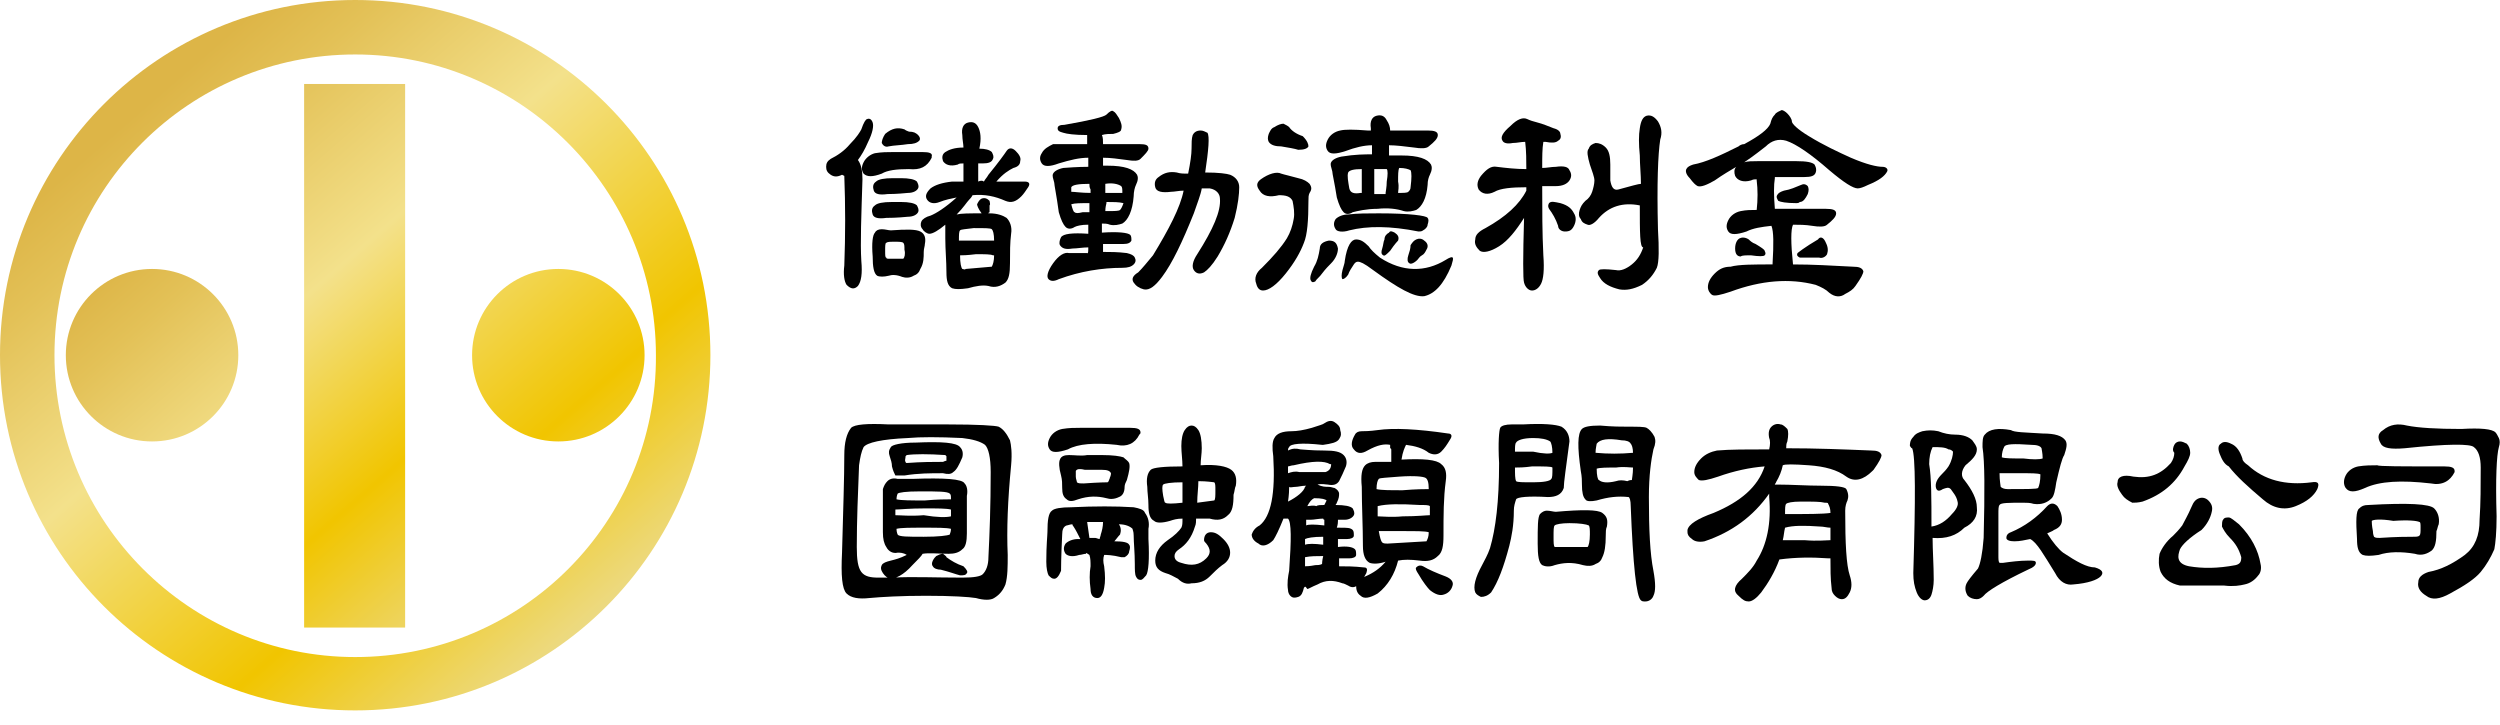
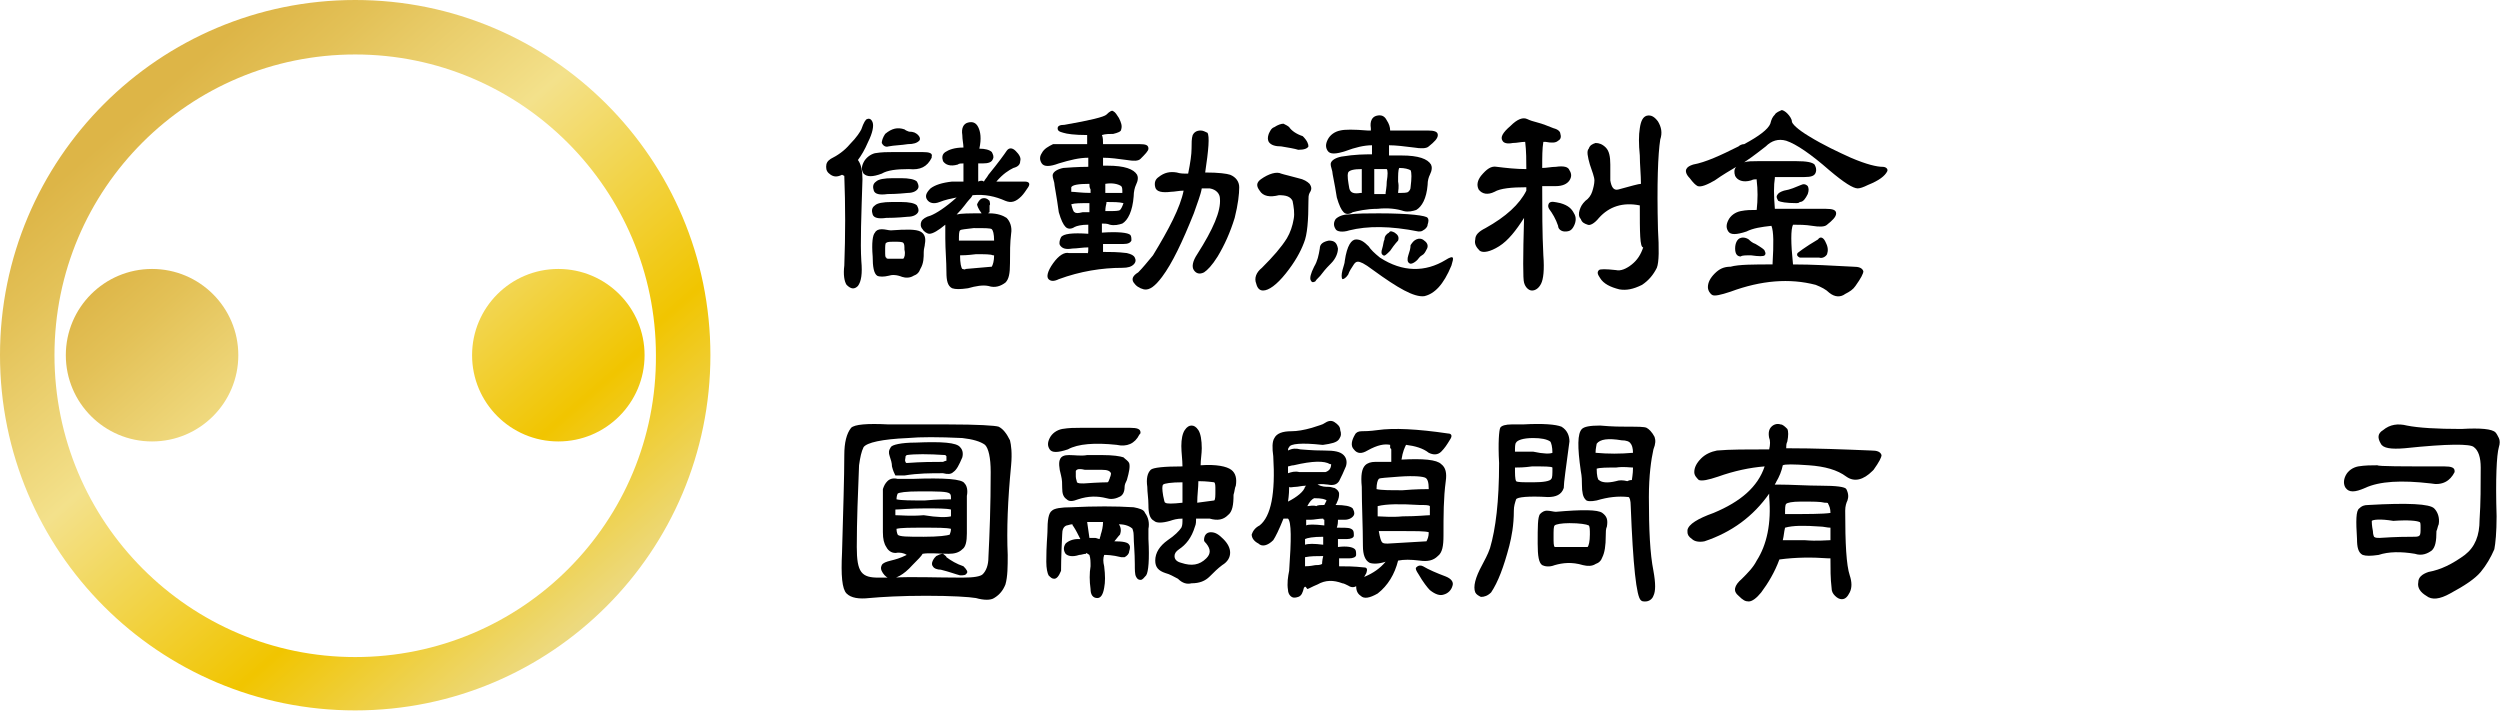
<svg xmlns="http://www.w3.org/2000/svg" version="1.1" x="0px" y="0px" viewBox="0 0 220.3 63.9" style="enable-background:new 0 0 220.3 63.9;" xml:space="preserve">
  <style type="text/css">
	.st0{fill:url(#SVGID_1_);}
	.st1{fill:url(#SVGID_00000124857135298196010360000000132176996849630374_);}
	.st2{fill:url(#SVGID_00000000187199651959374170000001704469911396455833_);}
	.st3{fill:url(#SVGID_00000121973682175242273640000012371725766106183337_);}
</style>
  <g id="圖層_1">
    <g>
      <g>
        <linearGradient id="SVGID_1_" gradientUnits="userSpaceOnUse" x1="12.055" y1="9.128" x2="59.811" y2="64.139">
          <stop offset="7.953450e-03" style="stop-color:#DDB547" />
          <stop offset="9.897840e-02" style="stop-color:#E3C157" />
          <stop offset="0.279" style="stop-color:#F1DC83" />
          <stop offset="0.31" style="stop-color:#F3E18B" />
          <stop offset="0.614" style="stop-color:#F1C500" />
          <stop offset="0.847" style="stop-color:#ECDB8A" />
          <stop offset="1" style="stop-color:#CB9B0C" />
        </linearGradient>
        <path class="st0" d="M31.3,0C14,0,0,14,0,31.3c0,17.3,14,31.3,31.3,31.3c17.3,0,31.3-14,31.3-31.3C62.6,14,48.6,0,31.3,0z      M31.3,57.9C16.7,57.9,4.8,46,4.8,31.3c0-14.7,11.9-26.5,26.5-26.5s26.5,11.9,26.5,26.5C57.9,46,46,57.9,31.3,57.9z" />
        <g>
          <linearGradient id="SVGID_00000014611403739447775450000017014263278242669443_" gradientUnits="userSpaceOnUse" x1="12.055" y1="9.128" x2="59.811" y2="64.139">
            <stop offset="7.953450e-03" style="stop-color:#DDB547" />
            <stop offset="9.897840e-02" style="stop-color:#E3C157" />
            <stop offset="0.279" style="stop-color:#F1DC83" />
            <stop offset="0.31" style="stop-color:#F3E18B" />
            <stop offset="0.537" style="stop-color:#F1C500" />
            <stop offset="0.757" style="stop-color:#ECDB8A" />
            <stop offset="1" style="stop-color:#CB9B0C" />
          </linearGradient>
-           <rect x="26.8" y="7.4" style="fill:url(#SVGID_00000014611403739447775450000017014263278242669443_);" width="8.9" height="47.9" />
          <linearGradient id="SVGID_00000098184458233514174420000003595524956857332397_" gradientUnits="userSpaceOnUse" x1="1.849" y1="17.988" x2="49.605" y2="72.999">
            <stop offset="0.127" style="stop-color:#DDB547" />
            <stop offset="0.206" style="stop-color:#E3C157" />
            <stop offset="0.363" style="stop-color:#F1DC83" />
            <stop offset="0.39" style="stop-color:#F3E18B" />
            <stop offset="0.603" style="stop-color:#F1C500" />
            <stop offset="0.842" style="stop-color:#ECDB8A" />
            <stop offset="1" style="stop-color:#CB9B0C" />
          </linearGradient>
          <circle style="fill:url(#SVGID_00000098184458233514174420000003595524956857332397_);" cx="13.4" cy="31.3" r="7.6" />
          <linearGradient id="SVGID_00000126303490583334338690000001848740477944126908_" gradientUnits="userSpaceOnUse" x1="22.261" y1="0.268" x2="70.017" y2="55.279">
            <stop offset="0.124" style="stop-color:#DDB547" />
            <stop offset="0.191" style="stop-color:#E3C157" />
            <stop offset="0.323" style="stop-color:#F1DC83" />
            <stop offset="0.346" style="stop-color:#F3E18B" />
            <stop offset="0.625" style="stop-color:#F1C500" />
            <stop offset="0.848" style="stop-color:#ECDB8A" />
            <stop offset="1" style="stop-color:#CB9B0C" />
          </linearGradient>
          <circle style="fill:url(#SVGID_00000126303490583334338690000001848740477944126908_);" cx="49.2" cy="31.3" r="7.6" />
        </g>
      </g>
      <g>
        <path d="M74.2,15.4c-0.4,0.2-0.7,0.2-1,0c-0.3-0.2-0.4-0.4-0.4-0.7c0-0.3,0.1-0.5,0.4-0.7c0.6-0.3,1.2-0.7,1.7-1.3     c0.6-0.6,0.9-1.1,1-1.3c0.2-0.6,0.4-0.9,0.5-0.9c0.2-0.1,0.4,0,0.5,0.3c0.1,0.3,0,0.9-0.4,1.7c-0.3,0.7-0.6,1.2-0.9,1.6     c0,0,0,0,0,0c0.3,0.4,0.4,1,0.4,1.7c-0.1,3.2-0.2,5.6-0.1,7.2c0.1,1.1,0,1.8-0.3,2.2c-0.3,0.3-0.6,0.3-1-0.1     c-0.2-0.3-0.3-0.9-0.2-1.7c0.1-2.7,0.1-5.3,0-7.9C74.2,15.4,74.2,15.4,74.2,15.4C74.2,15.3,74.2,15.3,74.2,15.4z M81.3,13.4     c0.6,0,0.9,0.1,0.8,0.4c0,0,0,0.1,0,0.1c-0.4,0.8-1,1.1-2,1c-1.1,0-1.9,0.1-2.4,0.4c-0.8,0.3-1.3,0.3-1.6,0c-0.2-0.3-0.2-0.6,0-1     c0.2-0.4,0.6-0.7,1-0.8c0.6-0.1,1.1-0.1,1.6-0.1C78.8,13.4,79.7,13.4,81.3,13.4z M78.3,24.3c-0.4,0.1-0.8,0.1-1,0     c-0.3-0.2-0.4-0.8-0.4-1.7c-0.1-1.2,0-1.9,0.2-2.1c0.1-0.2,0.3-0.3,0.6-0.3c0.3,0,0.6,0.1,0.8,0.1c1.4-0.1,2.2-0.1,2.6,0.1     c0.4,0.2,0.5,0.6,0.4,1.1c0,0.2-0.1,0.4-0.1,0.7c0,0.5,0,1-0.3,1.5c-0.1,0.3-0.3,0.5-0.6,0.6c-0.3,0.2-0.7,0.2-1,0.1     C79,24.2,78.6,24.2,78.3,24.3z M79.4,17.8c0.7,0,1.2,0.1,1.4,0.3c0.1,0.2,0.2,0.4,0.1,0.6c-0.1,0.2-0.4,0.4-0.9,0.4     c-1,0.1-1.7,0.1-1.9,0.1c-0.7,0.1-1.1,0-1.2-0.3c-0.1-0.3-0.1-0.6,0.2-0.8c0.2-0.2,0.7-0.3,1.5-0.3     C78.9,17.8,79.2,17.8,79.4,17.8z M79.4,15.7c0.7,0,1.2,0.1,1.4,0.3c0.1,0.2,0.2,0.4,0.1,0.6c-0.1,0.2-0.4,0.4-0.9,0.4     c-1,0.1-1.6,0.1-1.8,0.1c-0.7,0.1-1.1,0-1.2-0.3c-0.1-0.3-0.1-0.6,0.2-0.8c0.2-0.2,0.7-0.3,1.5-0.3     C78.9,15.7,79.2,15.7,79.4,15.7z M77.7,12.6c0-0.2,0.1-0.5,0.3-0.8c0.6-0.5,1.1-0.6,1.7-0.4c0,0,0.1,0.1,0.4,0.2     c0.4,0,0.6,0.1,0.8,0.3c0.2,0.2,0.2,0.4,0.1,0.5c-0.2,0.2-0.5,0.3-1,0.3c-0.6,0.1-1.2,0.1-1.7,0.2C78,13,77.8,12.8,77.7,12.6z      M78.1,21.4c-0.1,0-0.1,0.3-0.1,0.7c0,0.4,0,0.6,0.1,0.6c0,0.1,0.1,0.1,0.3,0.1c0.4,0,0.7,0,1,0c0.1,0,0.1,0,0.2,0     c0.1-0.1,0.2-0.4,0.1-0.8c0-0.3,0-0.5-0.1-0.6c-0.1-0.1-0.4-0.1-0.9-0.1C78.5,21.3,78.2,21.3,78.1,21.4z M87.2,18.8     c0.7,0,1.2,0.2,1.5,0.4c0.3,0.3,0.5,0.8,0.4,1.4C89,21.4,89,22.2,89,23.2c0,0.9-0.1,1.4-0.4,1.7c-0.4,0.3-0.9,0.5-1.5,0.3     c-0.5-0.1-1.1,0-1.8,0.2c-0.7,0.1-1.1,0.1-1.4,0c-0.4-0.2-0.5-0.7-0.5-1.4c0-1-0.1-2-0.1-3c0-0.2,0-0.4,0-0.6c0-0.2,0-0.4,0-0.6     c-0.6,0.5-1.1,0.8-1.4,0.8c-0.2,0-0.5-0.2-0.6-0.4c-0.2-0.2-0.2-0.5-0.1-0.7c0.1-0.2,0.4-0.4,0.8-0.5c0.5-0.2,1.3-0.7,2.3-1.6     c-0.5,0.1-1,0.2-1.5,0.4c-0.5,0.2-0.9,0.1-1.1-0.2c-0.2-0.3-0.1-0.6,0.3-1c0.4-0.3,1-0.5,1.9-0.6c0.3,0,0.7,0,1,0     c0-0.3,0-0.8,0-1.2c0-0.1,0-0.2,0-0.4c-0.2,0-0.4,0-0.5,0.1c-0.7,0.2-1.1,0-1.3-0.3c-0.1-0.3-0.1-0.6,0.2-0.8     c0.3-0.2,0.8-0.4,1.6-0.4c0-0.3-0.1-0.7-0.1-1.1c-0.1-0.6,0.1-1,0.5-1.1c0.4-0.1,0.7,0,0.9,0.4c0.2,0.4,0.3,1,0.1,1.9     c0.5,0,0.9,0.1,1.1,0.3c0.1,0.2,0.2,0.4,0.1,0.6c-0.1,0.3-0.4,0.4-0.9,0.4c-0.1,0-0.3,0-0.4,0c0,0.4,0,0.8,0,1c0,0.2,0,0.4,0,0.6     c0.2-0.1,0.4-0.1,0.5,0c0.1-0.2,0.3-0.4,0.4-0.6c0.9-1.1,1.4-1.8,1.6-2.1c0.2-0.3,0.5-0.3,0.8,0c0.3,0.3,0.5,0.6,0.4,0.9     c0,0.3-0.2,0.5-0.6,0.6c-0.4,0.2-0.9,0.5-1.5,1.2c0.2,0,0.4,0,0.5,0c0.9,0,1.6,0,2,0c0.4,0,0.5,0.2,0.3,0.5     c-0.2,0.3-0.4,0.6-0.6,0.8c-0.5,0.5-0.9,0.6-1.4,0.4c-0.9-0.4-1.8-0.6-2.9-0.5c-0.1,0.2-0.2,0.3-0.3,0.4     c-0.2,0.2-0.5,0.7-1.1,1.3c0.4-0.1,1.1-0.1,2.2-0.1c-0.3-0.4-0.4-0.7-0.4-0.8c0.1-0.2,0.2-0.4,0.4-0.5c0.3-0.1,0.5,0,0.7,0.2     c0,0.1,0.1,0.3,0,0.4c0,0.1,0,0.3,0,0.6C87,18.8,87.1,18.8,87.2,18.8z M86.1,21.2c0.8,0,1.3,0,1.5,0c0-0.6-0.1-0.9-0.2-1     c-0.1-0.1-0.6-0.1-1.6-0.1c-0.7,0.1-1.1,0.1-1.2,0.2c-0.1,0.1-0.1,0.4-0.1,0.9C84.8,21.2,85.3,21.2,86.1,21.2z M84.6,22.5     c0,0.7,0.1,1.1,0.2,1.2c0.1,0,0.2,0.1,0.3,0l2.3-0.2c0.1-0.2,0.2-0.5,0.2-1c0,0-0.1,0-0.1,0c-0.2-0.1-0.7-0.1-1.5-0.1     C85.2,22.5,84.8,22.5,84.6,22.5z" />
        <path d="M95.9,21.8c-0.5,0-1,0.1-1.4,0.1c-0.6,0.1-0.9,0-1.1-0.3c-0.1-0.2,0-0.5,0.1-0.7c0.2-0.3,1-0.4,2.4-0.3     c0-0.3,0-0.5,0-0.8c-0.6,0-1,0.1-1.2,0.2c-0.3,0.2-0.6,0.2-0.8,0c-0.2-0.2-0.4-0.6-0.6-1.3c-0.2-1.5-0.4-2.4-0.4-2.6     c-0.1-0.4-0.2-0.6-0.1-0.8c0.1-0.2,0.4-0.4,0.9-0.5c1.3-0.1,2-0.1,2.2-0.1c0-0.3,0-0.6,0-0.8c-0.8,0-1.6,0.2-2.6,0.5     c-0.8,0.3-1.3,0.3-1.5,0c-0.2-0.3-0.2-0.6,0-0.9c0.2-0.4,0.6-0.6,1-0.8c0.1,0,0.8,0,2.3,0c0.2,0,0.5,0,0.7,0c0-0.4,0-0.6,0-0.8     c-1.1,0-1.8-0.1-2.1-0.2c-0.4-0.1-0.5-0.2-0.5-0.4c0-0.2,0.2-0.3,0.6-0.3c2.3-0.4,3.5-0.7,3.7-0.9c0.3-0.3,0.5-0.4,0.6-0.3     c0.2,0.1,0.3,0.3,0.5,0.6c0.2,0.4,0.3,0.7,0.2,1c0,0.2-0.3,0.3-0.7,0.4c-0.3,0-0.7,0-1,0.1c0.1,0.2,0.1,0.5,0.1,0.8     c1,0,2.1,0,3.2,0c0.6,0,0.8,0.1,0.8,0.4c0,0.2-0.3,0.5-0.7,0.9c-0.2,0.2-0.6,0.2-1.2,0.1c-0.8-0.1-1.4-0.2-2.1-0.2     c0,0.2,0,0.5,0,0.7c0.1,0,0.2,0,0.4,0c1.5,0,2.3,0.3,2.6,0.8c0.1,0.2,0.1,0.5-0.1,0.9c-0.1,0.2-0.2,0.6-0.2,1     c-0.1,1.3-0.5,2.1-1,2.4c-0.3,0.1-0.7,0.2-1.1,0.1c-0.2-0.1-0.5-0.1-0.7-0.1c0,0.3,0,0.6,0,0.8c1.4-0.1,2.3,0,2.5,0.2     c0.1,0.1,0.1,0.3,0.1,0.5c-0.1,0.2-0.3,0.3-0.7,0.3c-0.6,0-1.2,0-1.8,0c0,0.2,0,0.5,0,0.7c0.6,0,1.3,0,2.1,0.1     c0.4,0.1,0.6,0.2,0.7,0.4c0.1,0.2,0.1,0.4-0.1,0.6c-0.2,0.2-0.5,0.3-1,0.3c-1.8,0-3.7,0.3-5.6,1c-0.4,0.2-0.7,0.2-0.9,0     c-0.2-0.2-0.1-0.7,0.4-1.4c0.5-0.7,1-1,1.4-0.9c0.4,0,0.9,0,1.6,0C95.9,22.4,95.9,22.1,95.9,21.8z M96,16.2c-1,0-1.5,0.1-1.6,0.3     c0,0.1,0,0.2,0,0.4c0.3,0,0.9,0.1,1.7,0.1c0-0.1,0-0.2,0-0.3C96,16.5,96,16.4,96,16.2z M96,17.9c-0.8,0-1.3,0-1.6,0.1     c0.1,0.4,0.2,0.7,0.3,0.7c0.1,0.1,0.3,0.1,0.7,0c0.2,0,0.4,0,0.6,0C96,18.4,96,18.2,96,17.9z M97.4,18.6c0.1,0,0.2,0,0.3,0     c0.5,0,0.9,0,1-0.1c0.1-0.1,0.2-0.3,0.3-0.6c-0.4-0.1-0.9-0.1-1.5-0.1c0,0,0,0.1,0,0.1C97.4,18.3,97.4,18.5,97.4,18.6z M97.4,17     c0.7,0,1.2,0,1.5,0c0,0,0-0.1,0-0.1c0-0.2,0-0.4-0.1-0.5c-0.3-0.2-0.8-0.3-1.4-0.2C97.4,16.4,97.4,16.7,97.4,17z M104.3,16.8     c-0.4,0-0.8,0.1-1.1,0.1c-0.8,0.1-1.3,0-1.4-0.4c-0.1-0.4,0-0.7,0.3-0.9c0.5-0.4,1-0.5,1.6-0.4c0.3,0.1,0.6,0.1,1,0.1     c0.2-1,0.3-1.7,0.3-2.2c0-0.5,0-0.9,0.1-1.2c0.1-0.2,0.3-0.4,0.7-0.4c0.2,0,0.4,0.1,0.6,0.2c0.2,0.3,0.1,1.5-0.2,3.5     c1.2,0,1.9,0.1,2.2,0.2c0.5,0.2,0.8,0.6,0.8,1.1c0,0.6-0.1,1.5-0.4,2.7c-0.4,1.3-0.9,2.4-1.5,3.4c-0.5,0.8-0.9,1.2-1.2,1.4     c-0.4,0.2-0.7,0.1-0.9-0.2c-0.2-0.3-0.1-0.8,0.3-1.4c1.4-2.2,2.1-3.8,2-4.9c0-0.4-0.3-0.8-0.9-0.9c-0.1,0-0.4,0-0.7,0     c-0.1,0.6-0.4,1.3-0.7,2.2c-1,2.5-1.9,4.4-2.8,5.6c-0.6,0.8-1.1,1.2-1.6,1.1c-0.4-0.1-0.7-0.3-0.9-0.6c-0.2-0.3-0.1-0.6,0.4-0.9     c0.4-0.4,0.8-0.9,1.3-1.5C103,20.2,104,18.3,104.3,16.8z" />
        <path d="M115.3,17.7c0,1.7-0.1,3-0.4,3.7c-0.3,0.8-0.8,1.7-1.6,2.7c-0.8,1-1.5,1.5-2,1.5c-0.3,0-0.5-0.2-0.6-0.6     c-0.2-0.5,0-1,0.5-1.4c1-1,1.7-1.8,2.2-2.6c0.3-0.5,0.5-1.1,0.6-1.7c0.1-0.5,0-1.1-0.1-1.6c-0.2-0.4-0.6-0.5-1.2-0.5     c-0.8,0.2-1.4,0.1-1.7-0.4c-0.3-0.4-0.3-0.7,0.1-1c0.7-0.5,1.4-0.7,1.8-0.5c0.3,0.1,0.8,0.2,1.5,0.4c0.5,0.1,0.8,0.3,1,0.5     c0.2,0.3,0.2,0.5,0,0.8C115.3,17.2,115.3,17.4,115.3,17.7z M114.8,12c0.4,0.4,0.5,0.7,0.5,0.9c-0.1,0.2-0.4,0.3-0.9,0.3     c-0.3-0.1-0.9-0.2-1.5-0.3c-0.5,0-0.9-0.1-1.1-0.4c-0.1-0.2-0.1-0.4,0-0.7c0.1-0.2,0.2-0.5,0.5-0.6c0.3-0.2,0.6-0.3,0.8-0.3     c0.2,0.1,0.4,0.2,0.5,0.3C113.8,11.5,114.2,11.8,114.8,12z M117.1,21.2c0.5,0,0.7,0.2,0.8,0.7c0,0.4-0.2,0.9-0.6,1.3     c-0.2,0.2-0.5,0.5-0.8,0.9c-0.2,0.3-0.5,0.5-0.6,0.7c-0.2,0.1-0.3,0.1-0.4-0.1c-0.1-0.2,0-0.6,0.3-1.2c0.3-0.5,0.4-1,0.5-1.6     C116.3,21.5,116.6,21.3,117.1,21.2z M120.9,13.6c0-0.3,0-0.5,0-0.8c-0.7,0-1.5,0.2-2.3,0.5c-0.9,0.3-1.4,0.3-1.6,0     c-0.2-0.3-0.2-0.6,0-1c0.2-0.4,0.6-0.7,1.1-0.8c0.4-0.1,1.2-0.1,2.4,0c0.1,0,0.2,0,0.3,0c0-0.1,0-0.1,0-0.2     c-0.1-0.6,0.1-1,0.5-1.1c0.4-0.1,0.7,0,0.9,0.4c0.2,0.3,0.3,0.6,0.3,0.9c1.1,0,2.2,0,3.3,0c0.6,0,0.9,0.1,0.9,0.4     c0,0.3-0.3,0.6-0.8,1c-0.2,0.2-0.7,0.2-1.3,0.1c-0.8-0.1-1.6-0.2-2.2-0.2c0,0.1,0,0.2,0,0.2c0,0.3,0,0.5,0,0.7c0.4,0,0.7,0,1.1,0     c1.5,0,2.3,0.3,2.6,0.8c0.1,0.2,0.1,0.5-0.1,0.9c-0.1,0.2-0.2,0.5-0.2,0.9c-0.1,1.2-0.5,1.9-1,2.2c-0.3,0.1-0.7,0.2-1.1,0.1     c-0.6-0.2-1.4-0.3-2.3-0.2c-1,0-1.8,0.2-2.2,0.3c-0.3,0.2-0.6,0.2-0.8,0c-0.2-0.2-0.4-0.6-0.6-1.3c-0.2-1.3-0.4-2.1-0.4-2.3     c-0.1-0.4-0.2-0.6-0.1-0.8c0.1-0.2,0.4-0.4,0.9-0.5C119.4,13.6,120.3,13.6,120.9,13.6z M121.5,18.8c2.7,0,4.2,0.2,4.3,0.4     c0.1,0.1,0.1,0.3,0,0.6c0,0.2-0.2,0.4-0.4,0.5c-0.1,0.1-0.3,0.1-0.4,0.1c-2.5-0.5-4.5-0.5-6.1-0.1c-0.6,0.2-1.1,0.1-1.2-0.1     c-0.2-0.3-0.2-0.6,0-0.9c0.2-0.2,0.6-0.4,1.1-0.4C119.6,18.8,120.5,18.8,121.5,18.8z M119.5,21.1c0.4,0,0.7,0.2,1.1,0.6     c0.2,0.3,0.5,0.6,1,1c2,1.3,4,1.3,5.8,0.2c0.3-0.2,0.6-0.3,0.6-0.2c0.1,0.1,0,0.3-0.1,0.7c-0.7,1.7-1.5,2.5-2.4,2.7     c-0.9,0.1-2.3-0.7-4.5-2.3c-0.4-0.3-0.7-0.5-0.9-0.6c-0.4-0.2-0.6-0.2-0.8,0.1c-0.2,0.3-0.4,0.6-0.5,0.9     c-0.2,0.3-0.4,0.4-0.5,0.4c-0.1-0.1-0.1-0.4,0-0.8c0.1-0.4,0.2-0.6,0.2-0.8C118.7,21.6,119.1,21.1,119.5,21.1z M120,14.9     c-0.7,0-1.1,0.1-1.2,0.3c-0.1,0.3,0,0.8,0.1,1.4c0.1,0.4,0.4,0.5,1,0.4c0.1,0,0.1,0,0.1,0C120,15.7,120,15,120,14.9L120,14.9z      M122.2,14.9c-0.4,0-0.8,0-1.1,0c0,0.2,0,0.6,0,1.1c0,0.6,0,1,0,1.1c0.4,0,0.7,0,1,0c0,0,0,0,0-0.1c0-0.1,0.1-0.5,0.1-1     C122.3,15.4,122.3,15,122.2,14.9z M122.9,20.5c0.3,0.2,0.4,0.4,0.3,0.7c0,0-0.3,0.3-0.7,0.9c-0.3,0.3-0.5,0.5-0.6,0.4     c-0.2-0.1-0.2-0.3-0.1-0.6c0.1-0.3,0.1-0.6,0.2-0.8c0-0.3,0.2-0.5,0.4-0.6C122.5,20.3,122.7,20.4,122.9,20.5z M123.2,17     c0.5,0,0.8,0,0.9-0.1c0.1-0.1,0.2-0.2,0.2-0.4c0.1-0.8,0.1-1.3,0-1.5c-0.2-0.1-0.5-0.2-1-0.2c-0.1,0.2-0.1,0.6-0.1,1.2     C123.3,16.5,123.2,16.8,123.2,17z M124.8,21.1c0.2-0.1,0.5-0.1,0.7,0.1c0.3,0.2,0.4,0.5,0.2,0.8c-0.1,0.2-0.2,0.4-0.4,0.5     c-0.2,0.1-0.3,0.3-0.4,0.4c-0.3,0.3-0.6,0.4-0.7,0.3c-0.2-0.1-0.2-0.4-0.1-0.7c0.1-0.3,0.2-0.6,0.2-0.9     C124.5,21.3,124.6,21.2,124.8,21.1z" />
        <path d="M134.5,16.5c-1.3,0-2.3,0.1-2.8,0.4c-0.6,0.3-1.1,0.2-1.4-0.2c-0.2-0.4-0.1-0.8,0.2-1.2c0.5-0.6,0.9-0.9,1.4-0.8     c0.8,0.1,1.7,0.2,2.6,0.2c0-0.7,0-1.6-0.1-2.4c-0.4,0-0.7,0.1-1.1,0.1c-0.5,0.1-0.8,0-0.9-0.2c-0.2-0.3,0-0.7,0.7-1.3     c0.6-0.6,1.1-0.8,1.5-0.6c0.2,0.1,0.5,0.2,0.9,0.3c0.4,0.1,0.9,0.3,1.4,0.5c0.4,0.1,0.6,0.3,0.6,0.5c0.1,0.3,0,0.5-0.2,0.6     c-0.2,0.2-0.6,0.2-1.1,0.1c-0.1,0-0.2,0-0.2,0c-0.1,0.6-0.1,1.3-0.1,2.3c0.4,0,0.8-0.1,1.2-0.1c0.7-0.1,1.1,0,1.2,0.3     c0.2,0.3,0.2,0.6,0,0.9c-0.2,0.3-0.6,0.5-1.2,0.5c-0.4,0-0.8,0-1.2,0c0,2.1,0,4.1,0.1,6.1c0.1,1.3,0,2.1-0.2,2.5     c-0.2,0.4-0.5,0.6-0.8,0.6c-0.3,0-0.6-0.3-0.7-0.7c-0.1-0.3-0.1-2.2,0-5.7c-0.7,1.1-1.4,2-2.2,2.5c-0.8,0.5-1.4,0.6-1.7,0.4     c-0.3-0.3-0.5-0.6-0.4-1c0-0.4,0.3-0.7,0.9-1c1.8-1,3-2.1,3.6-3.3C134.5,16.8,134.5,16.7,134.5,16.5z M138.7,18.8     c0.2,0.3,0.2,0.7,0,1.1c-0.2,0.4-0.4,0.5-0.8,0.5c-0.3,0-0.6-0.2-0.6-0.5c-0.2-0.6-0.5-1.1-0.8-1.5c-0.1-0.2-0.1-0.3,0-0.5     c0.2-0.2,0.5-0.1,1,0C138.2,18.1,138.5,18.4,138.7,18.8z M144.5,18.1L144.5,18.1c-1.5-0.3-2.7,0.1-3.6,1.1     c-0.4,0.5-0.8,0.7-1,0.6c-0.3-0.1-0.5-0.2-0.6-0.5c-0.2-0.2-0.2-0.5-0.1-0.8c0.1-0.3,0.2-0.5,0.5-0.8c0.3-0.2,0.5-0.5,0.6-0.8     c0.1-0.3,0.2-0.7,0.2-1c0-0.3-0.2-0.8-0.4-1.4c-0.2-0.7-0.3-1.2-0.1-1.4c0.1-0.3,0.3-0.4,0.6-0.5c0.3,0,0.6,0.1,0.9,0.4     c0.3,0.3,0.4,0.8,0.4,1.5c0,0.3,0,0.8,0,1.4c0.1,0.6,0.3,0.9,0.7,0.8c1.1-0.3,1.8-0.5,2-0.5c0-0.8-0.1-1.7-0.1-2.5     c-0.1-1-0.1-1.8,0-2.4c0.1-0.7,0.3-1,0.6-1.1c0.4-0.1,0.7,0.1,1,0.5c0.3,0.5,0.4,1,0.2,1.6c-0.2,1.3-0.3,3.9-0.2,7.9     c0.1,1.7,0.1,2.9-0.1,3.4c-0.3,0.6-0.7,1.1-1.3,1.5c-0.8,0.4-1.4,0.5-2,0.4c-0.8-0.2-1.4-0.5-1.7-1c-0.2-0.3-0.3-0.5-0.1-0.7     c0.1-0.1,0.6-0.1,1.5,0c0.4,0.1,0.9-0.1,1.4-0.5c0.5-0.4,0.8-0.9,1-1.5C144.5,21.8,144.5,20.5,144.5,18.1z" />
        <path d="M156.2,23.3C156.2,23.3,156.2,23.2,156.2,23.3l0-0.1c0.1-1.7,0.1-2.8-0.1-3.3c-0.9,0.1-1.6,0.2-2.2,0.5     c-0.9,0.3-1.4,0.3-1.6,0c-0.2-0.3-0.2-0.6,0-1c0.2-0.4,0.6-0.7,1.1-0.8c0.5-0.1,0.9-0.1,1.4-0.1c0.1-0.9,0.1-1.8,0-2.6     c0,0,0,0,0-0.1c-0.2,0-0.3,0-0.5,0.1c-0.7,0.2-1.2,0-1.4-0.4c-0.1-0.3-0.1-0.6,0.1-0.8c-0.5,0.3-1.2,0.7-1.9,1.2     c-0.7,0.4-1.2,0.6-1.5,0.5c-0.2-0.1-0.4-0.3-0.7-0.7c-0.3-0.3-0.4-0.6-0.3-0.8c0.1-0.2,0.3-0.3,0.6-0.4c1.1-0.2,2.4-0.8,4-1.6     c0.1-0.1,0.3-0.2,0.5-0.2c1.3-0.7,2.1-1.3,2.3-1.8c0.1-0.4,0.2-0.6,0.4-0.8c0.1-0.2,0.4-0.3,0.6-0.4c0.1,0,0.3,0.1,0.5,0.3     c0.2,0.2,0.4,0.5,0.4,0.7c0,0.2,0.5,0.7,1.5,1.3c1.3,0.8,2.6,1.4,3.7,1.9c1.4,0.6,2.3,0.8,2.8,0.8c0.3,0,0.5,0.2,0.4,0.4     c-0.2,0.4-0.7,0.8-1.7,1.2c-0.4,0.2-0.7,0.3-0.9,0.3c-0.4,0-1.2-0.5-2.5-1.6c-1.6-1.4-2.9-2.3-3.8-2.6c-0.7-0.2-1.3,0-1.8,0.5     c-0.4,0.3-1,0.8-1.9,1.4c0.3-0.1,0.7-0.1,1.2-0.1c1.2,0,2.3,0,3.4,0c0.9,0,1.4,0.1,1.6,0.3c0.1,0.2,0.2,0.4,0.1,0.7     c-0.1,0.3-0.4,0.4-1,0.4c-1,0-1.8,0-2.6,0c0,0,0,0.1,0,0.1c-0.1,0.6-0.1,1.5,0,2.7c1.4,0,2.9,0,4.5,0c0.6,0,0.9,0.1,0.9,0.4     c0,0.3-0.3,0.6-0.8,1c-0.2,0.2-0.7,0.2-1.3,0.1c-0.6-0.1-1.2-0.1-1.7-0.1c-0.2,0.4-0.2,1.6,0,3.5c1.7,0,3.4,0.1,5.3,0.2     c0.5,0,0.8,0.1,0.9,0.4c0,0.2-0.2,0.6-0.7,1.3c-0.2,0.3-0.5,0.5-0.9,0.7c-0.4,0.3-0.9,0.3-1.4-0.1c-0.3-0.3-0.7-0.5-1.2-0.7     c-2.3-0.6-4.8-0.4-7.5,0.6c-0.9,0.3-1.4,0.4-1.6,0.3c-0.2-0.1-0.4-0.4-0.4-0.7c0-0.4,0.2-0.8,0.6-1.2c0.4-0.4,0.8-0.6,1.4-0.6     C153.2,23.3,154.6,23.3,156.2,23.3z M152.9,21.9c0-0.5,0.2-0.8,0.4-0.9c0.2-0.1,0.5-0.1,0.8,0.1c0.1,0.1,0.3,0.3,0.6,0.4     c0.5,0.3,0.8,0.5,0.8,0.6c0.1,0.2,0.1,0.3,0,0.4c-0.1,0.1-0.5,0.1-1.2,0c-0.5,0-0.8,0-0.9,0.1C153.1,22.6,152.9,22.4,152.9,21.9z      M158.3,17.9c-0.9,0-1.4-0.1-1.6-0.2c-0.1-0.2-0.2-0.3-0.1-0.5c0.1-0.2,0.3-0.3,0.6-0.4c0.6-0.1,1-0.3,1.5-0.5     c0.2-0.1,0.4-0.1,0.6,0.1c0.1,0.2,0.1,0.4,0,0.7c-0.2,0.4-0.4,0.7-0.7,0.7C158.5,17.9,158.4,17.9,158.3,17.9z M160.9,21.4     c0.2,0.4,0.2,0.7,0.1,1c-0.1,0.2-0.4,0.4-0.7,0.3c-0.1,0-0.4,0-0.7,0c-0.6,0-0.9,0-1,0c-0.2-0.1-0.3-0.2-0.2-0.4     c0,0,0.6-0.5,1.8-1.2C160.4,20.8,160.7,20.9,160.9,21.4z" />
        <path d="M83.5,37.4c2.7,0,4.2,0.1,4.5,0.2c0.4,0.2,0.7,0.6,1,1.2c0.1,0.4,0.2,1.1,0.1,2.2c-0.3,3.1-0.4,5.7-0.3,7.9     c0,1,0,1.9-0.2,2.6c-0.2,0.5-0.5,0.9-1,1.2c-0.3,0.2-0.9,0.2-1.6,0c-0.6-0.1-2.1-0.2-4.4-0.2c-2.2,0-3.9,0.1-5,0.2     c-0.9,0.1-1.6,0-2-0.4c-0.4-0.4-0.5-1.6-0.4-3.6c0.1-3.7,0.2-6.6,0.2-8.6c0-1.1,0.2-1.9,0.6-2.4c0.3-0.3,1.4-0.4,3.3-0.3     C78.7,37.4,80.4,37.4,83.5,37.4z M77.4,50.9c0.5,0,0.9,0,1.3,0c1.7-0.1,3.7,0,6.1,0c1,0,1.6-0.1,1.8-0.3c0.3-0.3,0.5-0.8,0.5-1.5     c0.1-2,0.2-4.5,0.2-7.5c0-1.3-0.2-2.1-0.5-2.4c-0.4-0.3-1.1-0.5-2-0.6c-2.1-0.1-3.7-0.1-4.8,0c-2.3,0.1-3.6,0.4-3.9,0.8     c-0.2,0.4-0.3,0.9-0.4,1.6c-0.1,2.5-0.2,4.9-0.2,7.2c0,1.1,0.1,1.8,0.4,2.2C76.2,50.8,76.7,50.9,77.4,50.9z M79.1,48.7     c-0.4,0.1-0.8-0.1-1-0.5c-0.2-0.3-0.3-0.7-0.3-1.3c0-2.3,0-3.5,0-3.8c0.1-0.3,0.2-0.5,0.4-0.7c0.2-0.2,0.5-0.3,0.9-0.2     c0.2,0,0.6,0,1.3,0c2.8-0.1,4.4,0,4.6,0.4c0.2,0.2,0.3,0.6,0.2,1.1c0,0.3,0,0.6,0,1c0,0.6,0,1.2,0,1.7c0,0.2,0,0.4,0,0.6     c0,0.7-0.1,1.2-0.4,1.4c-0.3,0.3-0.7,0.4-1.2,0.4c-0.9,0-1.7-0.1-2.3,0c0,0,0,0,0,0c-0.1,0.2-0.4,0.5-0.9,1     c-0.8,0.9-1.5,1.2-2,1.2c-0.2-0.1-0.4-0.2-0.6-0.5c-0.2-0.3-0.2-0.5-0.1-0.7c0.1-0.2,0.4-0.3,0.8-0.4c0.4-0.1,0.8-0.2,1.4-0.5     C79.6,48.7,79.3,48.7,79.1,48.7z M84.6,39.4c0.2,0.2,0.3,0.5,0.2,0.9c-0.3,0.7-0.5,1.1-0.8,1.3c-0.2,0.2-0.5,0.2-0.9,0.1     c-1.1,0-2.2,0-3.4,0.2c-0.5,0-0.8,0-0.8,0c-0.1-0.2-0.2-0.4-0.3-0.8c0-0.3-0.1-0.6-0.2-0.9c-0.1-0.3-0.1-0.5,0.1-0.8     c0.1-0.2,0.9-0.4,2.2-0.4C83,38.9,84.3,39,84.6,39.4z M83.8,45.5c0-0.2,0-0.4,0-0.6c-0.4-0.1-1.2-0.1-2.3-0.1     c-1.4,0-2.2,0.1-2.6,0.1c0,0,0,0,0,0.1c0,0.2,0,0.3,0,0.4c0.5,0,1.3,0.1,2.5,0C82.6,45.6,83.4,45.6,83.8,45.5z M83.8,44     c0-0.3,0-0.4-0.1-0.5c-0.2-0.2-1.1-0.2-2.6-0.2c-1.3,0-1.9,0.1-2,0.2c0,0-0.1,0.2-0.1,0.5c0.4,0.1,1.3,0.1,2.5,0.1     C82.6,44,83.4,44,83.8,44z M79,46.6c0,0.3,0.1,0.5,0.1,0.5c0.1,0.2,0.9,0.2,2.3,0.2c1.3,0,2.1-0.1,2.3-0.2c0-0.1,0.1-0.2,0.1-0.5     c-0.4-0.1-1.2-0.1-2.4-0.1C80.2,46.5,79.4,46.5,79,46.6z M83.1,40.7c0.2-0.1,0.3-0.1,0.3-0.1c0-0.1,0-0.3,0-0.4     c0,0-0.1-0.1-0.1-0.1c-1.5-0.1-2.7-0.1-3.4,0c-0.1,0.1-0.1,0.1-0.1,0.1c0,0.2-0.1,0.4,0,0.5c0,0,0,0.1,0.1,0.1     C81.2,40.7,82.3,40.7,83.1,40.7z M83.4,49.1c0.4,0.3,0.9,0.6,1.5,0.8c0.3,0.3,0.4,0.5,0.3,0.6c-0.1,0.2-0.3,0.2-0.6,0.2     c-0.4-0.1-0.9-0.3-1.7-0.5c-0.3,0-0.6-0.1-0.7-0.3c-0.1-0.1-0.1-0.3,0-0.5c0.1-0.2,0.2-0.3,0.3-0.4c0.2-0.1,0.4-0.2,0.6-0.2     C83.2,48.9,83.4,49,83.4,49.1z" />
        <path d="M95.7,48.8c-0.2,0-0.4,0.1-0.6,0.1c-0.6,0.2-1,0.1-1.2-0.1c-0.2-0.3-0.2-0.6,0-0.9c0.2-0.2,0.6-0.4,1.1-0.4     c0.1,0,0.1,0,0.2,0c-0.2-0.4-0.4-0.8-0.6-1.1c-0.1-0.1-0.1-0.2-0.1-0.2c-0.2,0-0.4,0.1-0.5,0.1c-0.3,0.1-0.4,0.4-0.4,0.8     c-0.1,2-0.1,3.1-0.1,3.2c-0.2,0.5-0.4,0.7-0.6,0.7c-0.2,0-0.3-0.1-0.5-0.3c-0.1-0.2-0.2-0.6-0.2-1.2c0-1.5,0.1-2.3,0.1-2.6     c0-1.1,0.1-1.7,0.4-1.9c0.2-0.2,0.8-0.3,1.7-0.3c2.1-0.1,3.9-0.1,5.5,0c0.5,0.1,0.9,0.2,1,0.5c0.3,0.4,0.4,0.9,0.3,1.4     c0,0.3,0,0.6,0,0.9c0.1,1.8,0,2.9-0.2,3.2c-0.2,0.2-0.3,0.4-0.5,0.4c-0.2,0-0.3-0.1-0.4-0.3c-0.1-0.2-0.1-0.6-0.1-1.1     c0-1-0.1-1.9-0.1-2.5c0-0.4-0.1-0.5-0.1-0.6c-0.2-0.2-0.6-0.4-1.2-0.4c0.2,0.3,0.2,0.6,0.1,0.9c-0.2,0.2-0.4,0.5-0.5,0.6     c0.8,0,1.2,0.1,1.3,0.3c0.1,0.1,0.1,0.3,0,0.6c0,0.2-0.2,0.4-0.4,0.5c-0.1,0-0.1,0-0.3,0c-0.8-0.2-1.3-0.2-1.5-0.2     c-0.1,0.3-0.1,0.6,0,1c0.1,0.8,0.1,1.4,0,1.9c-0.1,0.6-0.3,0.9-0.6,0.9c-0.4,0-0.6-0.3-0.6-0.8c-0.1-0.7-0.1-1.4,0-2     c0-0.4,0-0.7-0.1-1C95.7,48.7,95.7,48.7,95.7,48.8z M99.6,37.7c0.6,0,0.9,0.1,0.9,0.4c0,0.1,0,0.1-0.1,0.2     c-0.4,0.8-1.1,1.1-2,0.9c-1.9-0.2-3.4-0.1-4.3,0.4c-0.9,0.3-1.4,0.3-1.6,0c-0.2-0.3-0.2-0.6,0-1c0.2-0.4,0.6-0.7,1.1-0.8     c0.6-0.1,1.1-0.1,1.6-0.1C95.3,37.7,96.8,37.7,99.6,37.7z M95,44c-0.5,0.2-0.8,0.2-1,0c-0.3-0.2-0.4-0.5-0.4-1     c0-0.4,0-0.7-0.1-1.1c-0.2-0.7-0.2-1.2-0.1-1.4c0.1-0.3,0.4-0.4,0.8-0.4c0.5,0,1.1,0.1,1.6,0c0.5,0,0.9,0,1.3,0     c1,0,1.6,0.1,1.9,0.2c0.2,0.2,0.4,0.3,0.5,0.5c0.1,0.3,0,0.8-0.2,1.5c-0.1,0.2-0.2,0.4-0.2,0.6c0,0.5-0.2,0.8-0.5,0.9     c-0.4,0.2-0.8,0.2-1.1,0.1C96.7,43.7,95.9,43.7,95,44z M94.8,41.5c0,0,0,0.2,0,0.5c0,0.2,0.1,0.4,0.1,0.5     c0.1,0.1,0.3,0.1,0.6,0.1c1.4-0.1,2.1-0.1,2.1-0.1c0,0,0.1-0.1,0.1-0.1c0-0.1,0.1-0.2,0.1-0.3c0.1-0.2,0.1-0.4,0.1-0.4     c-0.1-0.2-0.3-0.3-0.8-0.3c-0.6,0-1.1,0-1.5,0C95.2,41.3,94.9,41.3,94.8,41.5z M96.9,47.5c0-0.1,0.1-0.3,0.1-0.4     c0.1-0.3,0.2-0.7,0.2-1.1c-0.6,0-1.1,0-1.4,0c0,0.1,0.1,0.6,0.2,1.4c0.1,0,0.3,0,0.5,0C96.6,47.4,96.8,47.5,96.9,47.5z M103.8,51     c-0.4-0.2-0.7-0.4-1.1-0.5c-0.6-0.2-0.9-0.5-0.9-1.1c0-0.7,0.4-1.3,1.1-1.8c0.6-0.4,1-0.8,1.2-1.1c0.1-0.2,0.1-0.4,0.1-0.8     c-0.5,0-0.8,0.1-1.1,0.2c-0.7,0.2-1.2,0.2-1.4,0c-0.4-0.2-0.5-0.7-0.5-1.4c0-0.6-0.1-1.1-0.1-1.6c-0.1-0.7,0-1.2,0.3-1.5     c0.2-0.2,1.2-0.3,2.8-0.3c0-0.6-0.1-1.2-0.1-1.8c0-0.6,0.1-1.1,0.3-1.4c0.2-0.3,0.4-0.4,0.6-0.4c0.2,0,0.4,0.1,0.6,0.4     c0.2,0.3,0.3,0.9,0.3,1.6c0,0.5-0.1,1-0.1,1.5c1.4-0.1,2.3,0.1,2.7,0.4c0.4,0.3,0.5,0.8,0.4,1.4c-0.1,0.2-0.1,0.5-0.2,0.8     c0,0.9-0.1,1.5-0.5,1.8c-0.4,0.4-0.9,0.5-1.6,0.3c-0.2,0-0.6,0-1.2,0c0,0.2,0,0.5-0.1,0.7c-0.3,1-0.8,1.6-1.4,2     c-0.3,0.2-0.4,0.4-0.4,0.6c0,0.3,0.2,0.5,0.6,0.6c0.9,0.3,1.6,0.2,2.2-0.4c0.4-0.4,0.4-0.8,0-1.3c-0.1-0.1-0.2-0.2-0.2-0.3     c0-0.4,0.2-0.7,0.6-0.7c0.4,0,0.7,0.2,1.1,0.6c0.4,0.4,0.6,0.8,0.6,1.2c0,0.4-0.2,0.8-0.7,1.1c-0.4,0.3-0.7,0.6-1.1,1     c-0.4,0.4-0.9,0.6-1.6,0.6C104.6,51.5,104.2,51.4,103.8,51z M104.2,42.5c-1,0-1.6,0.1-1.7,0.2c-0.1,0.1-0.1,0.4,0,1     c0.1,0.4,0.1,0.6,0.2,0.6c0.1,0.1,0.6,0.1,1.5,0C104.2,43.7,104.2,43.1,104.2,42.5z M105.6,42.4c0,0.6-0.1,1.2-0.1,1.9l1.5-0.2     c0.1-0.1,0.1-0.4,0.1-0.9c0-0.4,0-0.6-0.1-0.7C106.9,42.5,106.4,42.4,105.6,42.4z" />
        <path d="M114.9,51.8c-0.1,0.4-0.2,0.7-0.5,0.8c-0.3,0.1-0.5,0.1-0.7-0.1c-0.1-0.1-0.2-0.3-0.2-0.5c-0.1-0.6,0-1.2,0.1-1.7     c0.2-2.8,0.2-4.3-0.1-4.6c-0.1,0-0.2,0-0.4,0c-0.4,1-0.7,1.6-0.9,1.9c-0.5,0.5-1,0.6-1.3,0.3c-0.4-0.2-0.6-0.5-0.6-0.8     c0.1-0.3,0.3-0.6,0.7-0.8c1-0.8,1.4-2.8,1.2-6.1c-0.1-0.7-0.1-1.3,0.1-1.6c0.2-0.4,0.7-0.6,1.5-0.6c0.5,0,1.1-0.1,1.8-0.3     c0.6-0.2,1-0.3,1.1-0.4c0.3-0.2,0.6-0.3,0.9-0.1c0.3,0.2,0.5,0.4,0.5,0.7c0.1,0.3,0.1,0.5-0.1,0.8c-0.2,0.3-0.7,0.4-1.4,0.5     c0,0-0.1,0-0.1,0c-1.8-0.2-2.8-0.1-2.9,0.2c-0.1,0.1-0.1,0.2-0.1,0.3c0.4-0.2,0.7-0.2,1.1-0.1c0.2,0,0.9,0.1,2.1,0.1     c0.9,0,1.4,0.1,1.7,0.4c0.3,0.3,0.3,0.7,0.2,1c-0.2,0.5-0.4,0.9-0.6,1.3c-0.2,0.3-0.5,0.4-1,0.3c-0.2,0-0.5-0.1-0.9,0     c0,0,0,0,0,0c0.4,0.2,0.7,0.2,1,0.2c0.2,0,0.4,0.1,0.5,0.1c0.2,0.1,0.4,0.3,0.4,0.5c0,0.2,0,0.4-0.2,0.8c0,0.1-0.1,0.1-0.1,0.2     c0.8,0,1.3,0.1,1.5,0.3c0.1,0.2,0.2,0.4,0.1,0.6c-0.1,0.2-0.4,0.4-0.8,0.4c-0.2,0-0.4,0-0.6,0c0,0,0,0.1,0,0.1     c0,0.1,0,0.3-0.1,0.6c0.1,0,0.2,0,0.3,0c0.6,0,0.9,0,1.1,0.2c0.1,0.1,0.1,0.3,0.1,0.5c0,0.2-0.3,0.3-0.6,0.3c-0.3,0-0.6,0-0.8,0     c0,0.2,0,0.5,0,0.7c0.8-0.1,1.3,0,1.5,0.2c0.1,0.1,0.1,0.3,0.1,0.5c0,0.2-0.3,0.3-0.6,0.3c-0.3,0-0.7,0-0.9,0c0,0.4,0,0.6,0,0.7     c0.6,0,1.3,0,2.2,0.1c0.3,0,0.3,0.2,0.2,0.5c-0.2,0.4-0.5,0.8-0.7,1c-0.3,0.3-0.6,0.3-0.9,0.1c-0.2-0.1-0.4-0.2-0.5-0.2     c-0.8-0.3-1.5-0.3-2.2,0.1c-0.5,0.2-0.8,0.4-0.9,0.4C115,51.6,115,51.7,114.9,51.8z M115.1,42.8c-0.4,0-0.7,0.1-0.9,0.1     c-0.3,0-0.5,0.1-0.6,0c0,0.8-0.1,1.2-0.1,1.3c0.8-0.4,1.4-0.9,1.5-1.3C115.1,42.8,115.1,42.8,115.1,42.8z M114,41     c-0.2,0-0.4,0.1-0.5,0.1c0,0.2,0,0.4,0,0.6c0.3-0.1,0.6-0.2,1-0.1c0.4,0,1.2,0,2.3,0c0.3-0.1,0.5-0.3,0.5-0.7c0,0-0.1,0-0.1,0     c0,0,0,0,0,0C116.7,40.6,115.7,40.6,114,41z M116.5,49.7c0,0,0-0.3,0.1-0.7c-0.6,0-1.1,0-1.6,0.1c0,0.2,0,0.5,0,0.8     c0.1,0,0.4,0,0.9-0.1C116.1,49.8,116.3,49.8,116.5,49.7z M116.6,47.3c-0.9,0-1.4,0.1-1.6,0.2c0,0.2,0,0.3,0,0.5     c0.3-0.1,0.8-0.1,1.6,0c0-0.1,0-0.2,0-0.4C116.6,47.5,116.6,47.4,116.6,47.3z M116.6,45.7c-0.4,0-0.8,0.1-1.1,0.1     c-0.2,0-0.3,0-0.4,0c0,0.2,0,0.3,0,0.5c0.2-0.1,0.7-0.1,1.6,0c0-0.2,0-0.4,0-0.5C116.6,45.8,116.6,45.7,116.6,45.7z M116.7,44.5     c0.1-0.2,0.2-0.4,0.2-0.4c-0.1-0.1-0.4-0.2-1.1-0.2c-0.2,0.1-0.4,0.3-0.6,0.7c0.2,0,0.5-0.1,0.8,0     C116.1,44.5,116.4,44.5,116.7,44.5z M120.7,49.6c-0.4-0.2-0.6-0.7-0.6-1.5c0-1.7-0.1-3.5-0.1-5.2c-0.1-1,0-1.6,0.3-1.9     c0.2-0.2,0.5-0.3,0.9-0.3c0.4,0,0.9,0,1.4,0c0-0.2,0-0.6,0-1c0-0.1,0-0.2-0.1-0.2c0-0.1,0-0.2,0-0.3c-0.5-0.1-1.1,0-2,0.5     c-0.5,0.3-0.9,0.3-1.2-0.1c-0.3-0.3-0.2-0.8,0.1-1.3c0.1-0.2,0.3-0.3,0.6-0.3c0.2,0,0.7,0,1.4-0.1c1.4-0.2,3.5-0.1,6.2,0.3     c0.3,0,0.4,0.2,0.2,0.5c-0.3,0.5-0.5,0.8-0.8,1.1c-0.3,0.3-0.7,0.3-1.1,0.1c-0.5-0.4-1.2-0.6-2-0.7c-0.1,0.2-0.3,0.6-0.4,1.3     c1.9-0.1,3.1,0,3.5,0.4c0.4,0.3,0.5,0.8,0.4,1.5c-0.2,1.5-0.2,3-0.2,4.8c0,0.9-0.1,1.5-0.5,1.8c-0.4,0.4-0.9,0.5-1.6,0.4     c-0.8-0.1-1.4-0.1-1.9,0c0,0,0,0,0,0c-0.3,1.2-0.9,2.2-1.8,2.9c-0.7,0.4-1.2,0.5-1.5,0.2c-0.3-0.2-0.4-0.5-0.4-0.9     c0.1-0.3,0.3-0.6,0.8-0.8c0.7-0.3,1.3-0.7,1.8-1.3C121.5,49.7,121,49.7,120.7,49.6z M126,45.4c0-0.3,0-0.5,0-0.8     c-0.1-0.1-0.4-0.1-0.9-0.1c-1.7-0.1-2.9-0.1-3.7,0.1c0,0.3,0,0.6,0,0.9c0.4,0,1.2,0.1,2.2,0C124.9,45.5,125.7,45.4,126,45.4     C126,45.4,126,45.4,126,45.4z M125.9,43.1c0-0.6-0.1-0.9-0.3-1c-0.2-0.1-0.9-0.2-2.3-0.1c-1.1,0.1-1.7,0.1-1.8,0.2     c-0.1,0.1-0.2,0.4-0.2,0.9c0.4,0.1,1.2,0.1,2.3,0.1C124.8,43.1,125.6,43.1,125.9,43.1z M121.5,46.8c0.1,0.6,0.2,0.9,0.3,1     c0.1,0.1,0.3,0.1,0.5,0.1l3.4-0.2c0.1-0.2,0.2-0.4,0.2-0.8c-0.3-0.1-1.1-0.1-2.3-0.1C122.6,46.8,121.9,46.8,121.5,46.8z      M124.8,50c0.2-0.2,0.4-0.2,0.6-0.1c0.5,0.3,1.2,0.6,2,0.9c0.5,0.2,0.7,0.5,0.6,0.8c-0.1,0.4-0.4,0.7-0.8,0.8     c-0.3,0.1-0.7,0-1.2-0.4c-0.2-0.2-0.6-0.7-1-1.4C124.8,50.3,124.7,50.1,124.8,50z" />
        <path d="M133.4,45c0,1.3-0.2,2.3-0.4,3.1c-0.5,1.9-1,3.2-1.6,4.1c-0.3,0.3-0.6,0.4-0.9,0.4c-0.2-0.1-0.4-0.2-0.5-0.4     c-0.2-0.5,0-1.3,0.6-2.4c0.2-0.4,0.5-0.9,0.7-1.5c0.5-1.7,0.8-4.1,0.8-7.5c-0.1-1.8,0-2.9,0.1-3.1c0.1-0.2,0.5-0.3,1-0.3     c0.4,0,0.7,0,1,0c1.8-0.1,2.9,0,3.4,0.2c0.5,0.3,0.7,0.8,0.7,1.3c-0.3,2.3-0.5,3.6-0.5,4.1c-0.2,0.6-0.7,0.8-1.4,0.8     c-1.7-0.1-2.7,0-2.8,0.2C133.5,44.3,133.4,44.6,133.4,45z M136.8,39.9c0-0.5-0.1-0.9-0.2-1c-0.3-0.2-0.8-0.3-1.5-0.3     c-0.9,0-1.4,0.2-1.5,0.4c-0.1,0.1-0.1,0.4-0.1,0.8c0.3,0,0.9,0,1.6,0C136,40,136.6,40,136.8,39.9z M133.5,41.2c0,0.6,0,1,0.1,1.2     c0.1,0.1,0.6,0.1,1.5,0.1c0.9,0,1.5-0.1,1.6-0.3c0.1-0.1,0.1-0.4,0.1-1c-0.1-0.1-0.7-0.1-1.8-0.1     C134.3,41.2,133.8,41.2,133.5,41.2z M137,49.8c-0.5,0.2-0.9,0.1-1.1,0c-0.3-0.2-0.4-0.8-0.4-1.9c0-1.5,0-2.3,0.2-2.6     c0.2-0.2,0.4-0.3,0.6-0.3c0.3,0,0.6,0.1,0.8,0.1c2.3-0.2,3.7-0.2,4.1,0.1c0.4,0.3,0.5,0.6,0.4,1.2c-0.1,0.2-0.1,0.5-0.1,0.8     c0,0.9-0.1,1.5-0.3,1.9c-0.1,0.3-0.3,0.5-0.6,0.6c-0.3,0.2-0.7,0.2-1.1,0.1C138.5,49.5,137.7,49.6,137,49.8z M138.3,46.1     c-0.7,0-1.2,0.1-1.3,0.2c-0.1,0.1-0.1,0.4-0.1,1c0,0.5,0,0.8,0.1,0.9l0,0c0,0,1,0,2.9,0c0.1-0.1,0.2-0.5,0.2-1.1     c0-0.4,0-0.7-0.1-0.8C139.8,46.2,139.2,46.1,138.3,46.1z M145.1,37.7c0.2,0.1,0.5,0.4,0.7,0.8c0.1,0.3,0.1,0.6-0.1,1.1     c-0.2,0.9-0.4,2.3-0.4,4.2c0,2.9,0.1,5,0.4,6.5c0.2,1.1,0.2,1.8,0,2.2c-0.1,0.3-0.4,0.5-0.7,0.5c-0.2,0-0.3,0-0.4-0.1     c-0.4-0.3-0.7-3.1-0.9-8.3c0-0.5-0.1-0.8-0.2-0.8c-0.9-0.1-1.8,0-2.8,0.3c-0.5,0.1-0.9,0.1-1-0.1c-0.2-0.2-0.3-0.6-0.3-1.3     c0-0.3,0-0.7-0.1-1.2c-0.3-2.1-0.3-3.3,0.1-3.7c0.2-0.2,0.7-0.3,1.6-0.3c1.1,0.1,1.9,0.1,2.5,0.1     C144.3,37.6,144.9,37.6,145.1,37.7z M140.6,39.9c1.1,0.1,2.2,0.1,3.3,0c0-0.4-0.1-0.7-0.2-0.8c-0.1-0.2-0.4-0.3-0.8-0.3     c-1.2-0.2-1.9-0.1-2.2,0.3C140.7,39.2,140.6,39.5,140.6,39.9z M143.8,42.3c0-0.1,0.1-0.5,0.1-1.1c-0.3,0-0.8-0.1-1.5,0     c-0.8,0-1.4,0-1.7,0.1c0,0.6,0.1,1,0.2,1c0.2,0.2,0.7,0.3,1.5,0.1c0.3-0.1,0.6-0.1,1,0C143.6,42.3,143.7,42.3,143.8,42.3z" />
        <path d="M155.2,52.2c-0.4,0.5-0.8,0.8-1.1,0.8c-0.3,0-0.5-0.1-0.9-0.5c-0.5-0.4-0.4-0.9,0.3-1.5c0.5-0.5,1-1,1.3-1.6     c0.9-1.4,1.3-3.3,1.1-5.6c0-0.1,0-0.2,0-0.3c-1.4,2-3.3,3.4-5.7,4.2c-0.5,0.1-0.9,0-1.1-0.2c-0.3-0.2-0.4-0.4-0.4-0.6     c0-0.1,0-0.2,0-0.2c0.1-0.5,0.9-1,2.3-1.5c2.4-1,3.9-2.3,4.5-4.1c-1.3,0.1-2.7,0.4-4.1,0.9c-0.9,0.3-1.4,0.4-1.7,0.3     c-0.2-0.2-0.4-0.4-0.4-0.7c0-0.4,0.2-0.8,0.6-1.2c0.4-0.4,0.9-0.6,1.4-0.7c1.1-0.1,2.7-0.1,4.6-0.1c0.1-0.4,0.1-0.8,0-1     c-0.1-0.5,0-0.8,0.2-1c0.2-0.2,0.5-0.3,0.8-0.2c0.2,0,0.4,0.2,0.6,0.4c0.1,0.2,0.1,0.6,0,1.1c-0.1,0.2-0.1,0.4-0.1,0.6     c2.6,0,5.1,0.1,7.5,0.2c0.5,0,0.8,0.1,0.9,0.4c0,0.2-0.2,0.6-0.7,1.3c0,0,0,0-0.1,0.1c-0.8,0.8-1.6,1-2.3,0.5     c-0.8-0.6-1.9-0.9-3.3-1c-1.4-0.1-2.1-0.1-2.3,0c-0.1,0.5-0.3,1-0.6,1.5c0,0.1-0.1,0.1-0.1,0.2c0.1,0,0.1,0,0.2,0     c1.3,0,2.6,0.1,3.9,0.1c1.3,0,2.1,0.1,2.2,0.3c0.2,0.4,0.2,0.7,0.1,1c-0.1,0.2-0.2,0.5-0.2,0.9c0,2.9,0.1,4.8,0.4,5.7     c0.2,0.6,0.2,1.1,0,1.5c-0.2,0.4-0.4,0.6-0.7,0.6c-0.2,0-0.4-0.1-0.6-0.3c-0.2-0.2-0.3-0.4-0.3-0.7c-0.1-0.8-0.1-1.7-0.1-2.6     c-0.1,0-0.1,0-0.2,0c-1.4-0.1-2.8-0.1-4.3,0.1C156.4,50.4,155.8,51.4,155.2,52.2z M161.3,47.6c0-0.4,0-0.7,0-1.1     c-0.3,0-0.6-0.1-0.9-0.1c-1.4-0.1-2.4-0.1-3.1,0.1c-0.1,0.4-0.1,0.7-0.2,1.1c0.4,0,1.1,0,1.9,0C160.2,47.7,160.9,47.6,161.3,47.6     z M161.3,45.2C161.3,45.2,161.4,45.2,161.3,45.2c0-0.4-0.1-0.6-0.2-0.8c0-0.1-0.1-0.1-0.3-0.1c-0.4-0.1-1-0.1-2.1-0.1     c-0.8,0-1.2,0.1-1.3,0.2c-0.1,0.1-0.1,0.4-0.1,0.9C159.3,45.3,160.6,45.3,161.3,45.2z" />
-         <path d="M168.3,39.3c0-0.2,0-0.5,0.3-0.8c0.2-0.3,0.5-0.4,0.8-0.5c0.5-0.1,0.9-0.1,1.4,0c0.5,0.2,1,0.3,1.5,0.3     c0.7,0,1.2,0.2,1.5,0.5c0.2,0.3,0.4,0.5,0.4,0.8c0,0.5-0.4,0.9-1,1.4c-0.4,0.5-0.4,1-0.1,1.3c0.7,0.9,1.1,1.7,1.1,2.4     c0.1,0.8-0.3,1.4-1.1,1.8c-0.7,0.7-1.6,1-2.8,0.9c0,1.1,0.1,2.4,0.1,3.7c0,0.5-0.1,1-0.2,1.3c-0.1,0.3-0.3,0.5-0.6,0.5     c-0.2,0-0.5-0.2-0.7-0.7c-0.2-0.5-0.3-1-0.3-1.7c0.2-6.6,0.2-10.3-0.1-11C168.4,39.5,168.4,39.4,168.3,39.3z M170.2,46.4     c0.7-0.1,1.3-0.5,1.8-1.1c0.4-0.4,0.6-0.8,0.5-1.1c-0.1-0.5-0.4-0.8-0.6-1.1c-0.2-0.2-0.4-0.1-0.7,0c-0.3,0.2-0.5,0.2-0.6-0.1     c-0.1-0.4,0.1-0.8,0.5-1.2c0.2-0.2,0.4-0.4,0.6-0.7c0.3-0.5,0.4-1,0.4-1.3c-0.1-0.1-0.2-0.2-0.4-0.2c-0.3-0.2-0.8-0.2-1.4-0.2     c-0.2,0.4-0.3,0.9-0.3,1.5C170.2,42.1,170.2,43.9,170.2,46.4z M180,38.2c1.1,0,1.7,0.2,2,0.6c0.2,0.3,0.1,0.7-0.1,1.3     c-0.2,0.3-0.4,1.1-0.7,2.4c-0.1,0.7-0.2,1.2-0.4,1.4c-0.4,0.4-0.9,0.6-1.6,0.5c-0.3-0.1-0.6-0.1-0.9-0.1c-1.3,0-2,0-2.1,0.2     c-0.1,0.1-0.1,0.4-0.1,0.8c0,1.3,0,2.5,0,3.6c0,0.4,0,0.6,0.1,0.7c0,0,0.1,0,0.3,0c0.7-0.1,1.5-0.2,2.2-0.2c0.5,0,0.7,0,0.7,0.2     c0,0.2-0.2,0.4-0.7,0.6c-2.3,1.1-3.6,1.9-3.9,2.3c-0.2,0.2-0.4,0.3-0.6,0.3c-0.3,0-0.6-0.1-0.8-0.3c-0.2-0.3-0.3-0.7-0.1-1.1     c0.1-0.2,0.4-0.6,1-1.3c0.2-0.4,0.4-1.3,0.5-2.7c0.1-4.1,0.1-6.7-0.1-8c0-0.5,0-0.9,0.2-1.1c0.4-0.5,1.2-0.6,2.3-0.4     C177.5,38.1,178.4,38.1,180,38.2z M176.2,41.7c0,0.7,0.1,1.1,0.1,1.2c0.1,0.1,0.3,0.2,0.6,0.2c1.7,0,2.6,0,2.7-0.1     c0.1-0.2,0.2-0.6,0.2-1.2l0,0c-0.2-0.1-0.8-0.1-1.8-0.1C177.2,41.7,176.5,41.7,176.2,41.7C176.3,41.7,176.3,41.7,176.2,41.7z      M180,40.4c0-0.5-0.1-0.8-0.1-0.9c-0.1-0.2-0.4-0.3-0.9-0.3c-1.5-0.1-2.3-0.1-2.4,0.2c-0.1,0.2-0.2,0.5-0.2,0.9c0,0,0,0,0,0     c0.3,0.1,0.9,0.1,1.9,0.1C179.1,40.5,179.7,40.5,180,40.4z M178.9,47.5c-0.5,0.1-0.9,0.2-1.4,0.2c-0.4,0-0.7-0.1-0.7-0.3     c0-0.2,0.1-0.4,0.4-0.5c1.2-0.5,2.3-1.3,3.2-2.3c0.3-0.3,0.6-0.3,0.9,0c0.2,0.3,0.4,0.7,0.4,1.2c0,0.4-0.2,0.7-0.7,0.9     c-0.1,0.1-0.4,0.2-0.6,0.3c0.5,0.8,1,1.4,1.4,1.7c1.2,0.8,2.1,1.3,2.8,1.3c0.7,0.2,0.8,0.5,0.5,0.8c-0.3,0.3-1.1,0.6-2.4,0.7     c-0.6,0.1-1.2-0.2-1.6-1C180.1,48.9,179.5,47.8,178.9,47.5z" />
-         <path d="M191.6,39.2c0.1-0.2,0.3-0.3,0.5-0.3c0.2,0,0.4,0.1,0.6,0.2c0.2,0.2,0.3,0.5,0.3,0.8c0,0.3-0.2,0.7-0.5,1.2     c-0.8,1.5-2,2.5-3.7,3.1c-0.4,0.1-0.7,0.1-0.9,0.1c-0.4-0.2-0.7-0.4-0.9-0.7c-0.3-0.4-0.5-0.8-0.4-1.1c0-0.5,0.5-0.7,1.4-0.5     c1.4,0.2,2.4-0.2,3.3-1.2c0.2-0.3,0.3-0.6,0.3-0.9C191.4,39.7,191.5,39.4,191.6,39.2z M192.3,46.3c0.2-0.4,0.5-0.9,0.8-1.6     c0.2-0.5,0.4-0.7,0.7-0.8c0.3-0.1,0.6,0,0.8,0.2c0.3,0.3,0.4,0.6,0.3,1c-0.1,0.5-0.4,1.1-0.9,1.6c-1.1,0.7-1.7,1.3-1.9,1.7     c-0.1,0.3-0.2,0.6-0.1,0.9c0.1,0.3,0.4,0.5,0.9,0.6c1.2,0.2,2.5,0.2,4.1-0.1c0.4-0.1,0.5-0.3,0.5-0.7c-0.2-0.7-0.5-1.2-1-1.7     c-0.4-0.4-0.6-0.8-0.7-1c0-0.2,0-0.5,0.1-0.6c0.1-0.2,0.3-0.2,0.5-0.2s0.5,0.3,0.9,0.6c1.1,1.1,1.7,2.3,1.9,3.5     c0.1,0.4,0,0.8-0.2,1c-0.3,0.4-0.7,0.7-1.2,0.8c-0.4,0.1-1,0.2-1.8,0.1c-0.5,0-1,0-1.3,0c-1.5,0-2.3,0-2.6,0     c-0.9-0.2-1.4-0.6-1.7-1.2c-0.2-0.5-0.2-1.1-0.1-1.6c0.2-0.5,0.6-1.1,1.2-1.6C191.7,47,192,46.7,192.3,46.3z M195.6,40     c-0.2-0.5-0.1-0.8,0.1-0.9c0.2-0.2,0.5-0.2,0.9,0c0.5,0.2,0.8,0.7,1,1.3c0,0.2,0.2,0.4,0.5,0.6c1.4,1.3,3.3,1.8,5.6,1.5     c0.6-0.1,0.7,0.1,0.5,0.6c-0.3,0.6-0.9,1.1-1.9,1.5c-1,0.4-2,0.2-2.9-0.6c-1.3-1.1-2.3-2-3-2.9C196,40.9,195.8,40.5,195.6,40z" />
        <path d="M215.4,41.1c0.6,0,0.9,0.1,0.9,0.4c0,0,0,0.1,0,0.1c-0.4,0.8-1.1,1.2-2.1,1c-2.6-0.3-4.5-0.2-5.8,0.4     c-0.9,0.4-1.4,0.4-1.7,0c-0.2-0.3-0.2-0.7,0-1.1c0.2-0.4,0.6-0.7,1.1-0.8c0.6-0.1,1.2-0.1,1.7-0.1     C209.6,41.1,211.6,41.1,215.4,41.1z M209.6,48.9c-0.7,0.1-1.1,0.1-1.4,0c-0.4-0.2-0.5-0.7-0.5-1.4c-0.1-1.6-0.1-2.5,0.2-2.7     c0.2-0.2,0.4-0.3,0.8-0.3c3.5-0.2,5.4-0.1,5.8,0.3c0.3,0.3,0.5,0.8,0.4,1.4c-0.1,0.2-0.1,0.4-0.2,0.6c0,0.9-0.1,1.4-0.4,1.7     c-0.4,0.3-0.9,0.5-1.5,0.3C211.6,48.6,210.5,48.6,209.6,48.9z M209,45.9c0,0.1,0,0.4,0.1,0.9c0,0.3,0.1,0.5,0.1,0.5     c0.1,0.1,0.3,0.1,0.5,0.1c1.5-0.1,2.4-0.1,2.9-0.1c0.3,0,0.5,0,0.6-0.1c0.1-0.1,0.1-0.3,0.1-0.7c0-0.3,0-0.5-0.1-0.5     c-0.2-0.1-0.9-0.2-2.3-0.1C209.7,45.7,209.1,45.8,209,45.9z M211.9,39.5c-1.2,0.1-1.9,0-2.1-0.4c-0.3-0.5-0.3-0.9,0.2-1.2     c0.6-0.5,1.3-0.6,2.1-0.4c1,0.2,2.6,0.3,4.8,0.3c1.7-0.1,2.7,0,3,0.3c0.1,0.1,0.2,0.3,0.3,0.5c0.1,0.2,0.1,0.5,0,0.8     c-0.2,0.7-0.3,2.8-0.2,6.1c0,1.4-0.1,2.4-0.2,2.9c-0.3,0.7-0.7,1.4-1.2,2c-0.5,0.6-1.4,1.2-2.7,1.9c-0.9,0.5-1.6,0.6-2.1,0.2     c-0.5-0.3-0.8-0.7-0.7-1.2c0-0.4,0.3-0.7,0.9-0.9c1.1-0.2,2.1-0.7,3.2-1.5c0.9-0.7,1.3-1.7,1.3-3.1c0.1-1.5,0.1-3,0.1-4.6     c0-0.9-0.2-1.5-0.6-1.8C217.7,39.1,215.7,39.1,211.9,39.5z" />
      </g>
    </g>
  </g>
  <g id="圖層_2">
</g>
</svg>